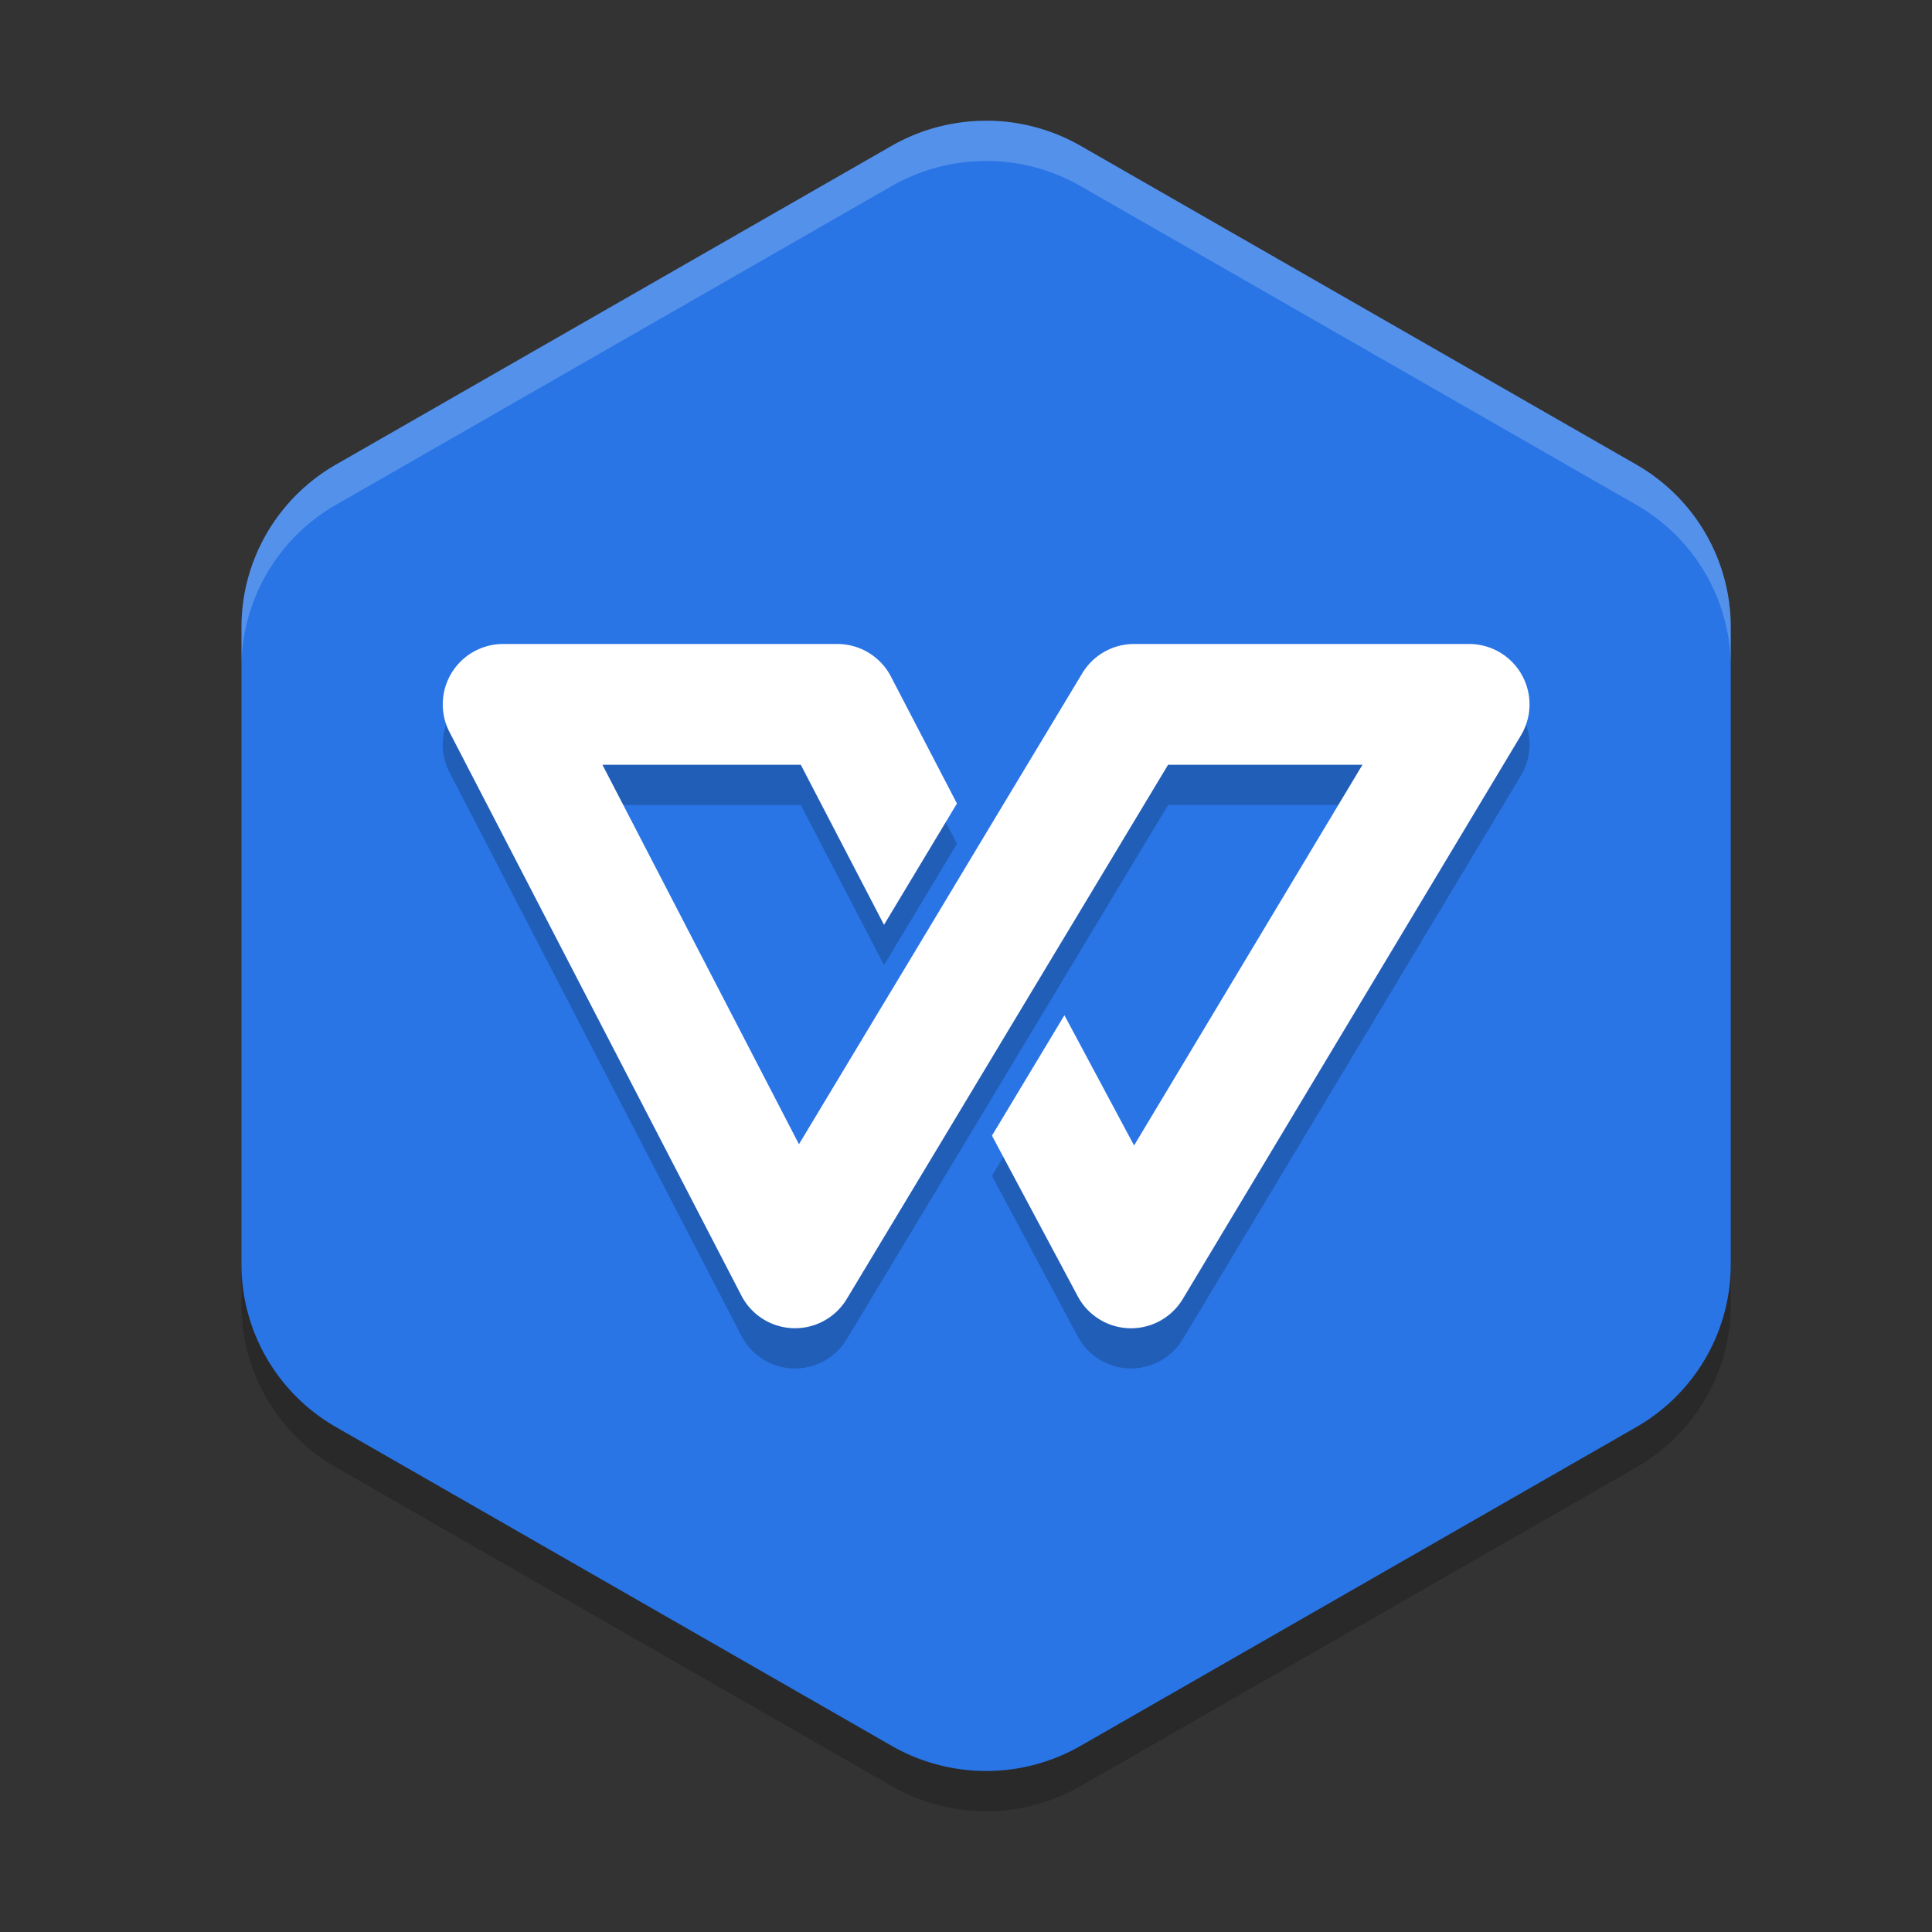
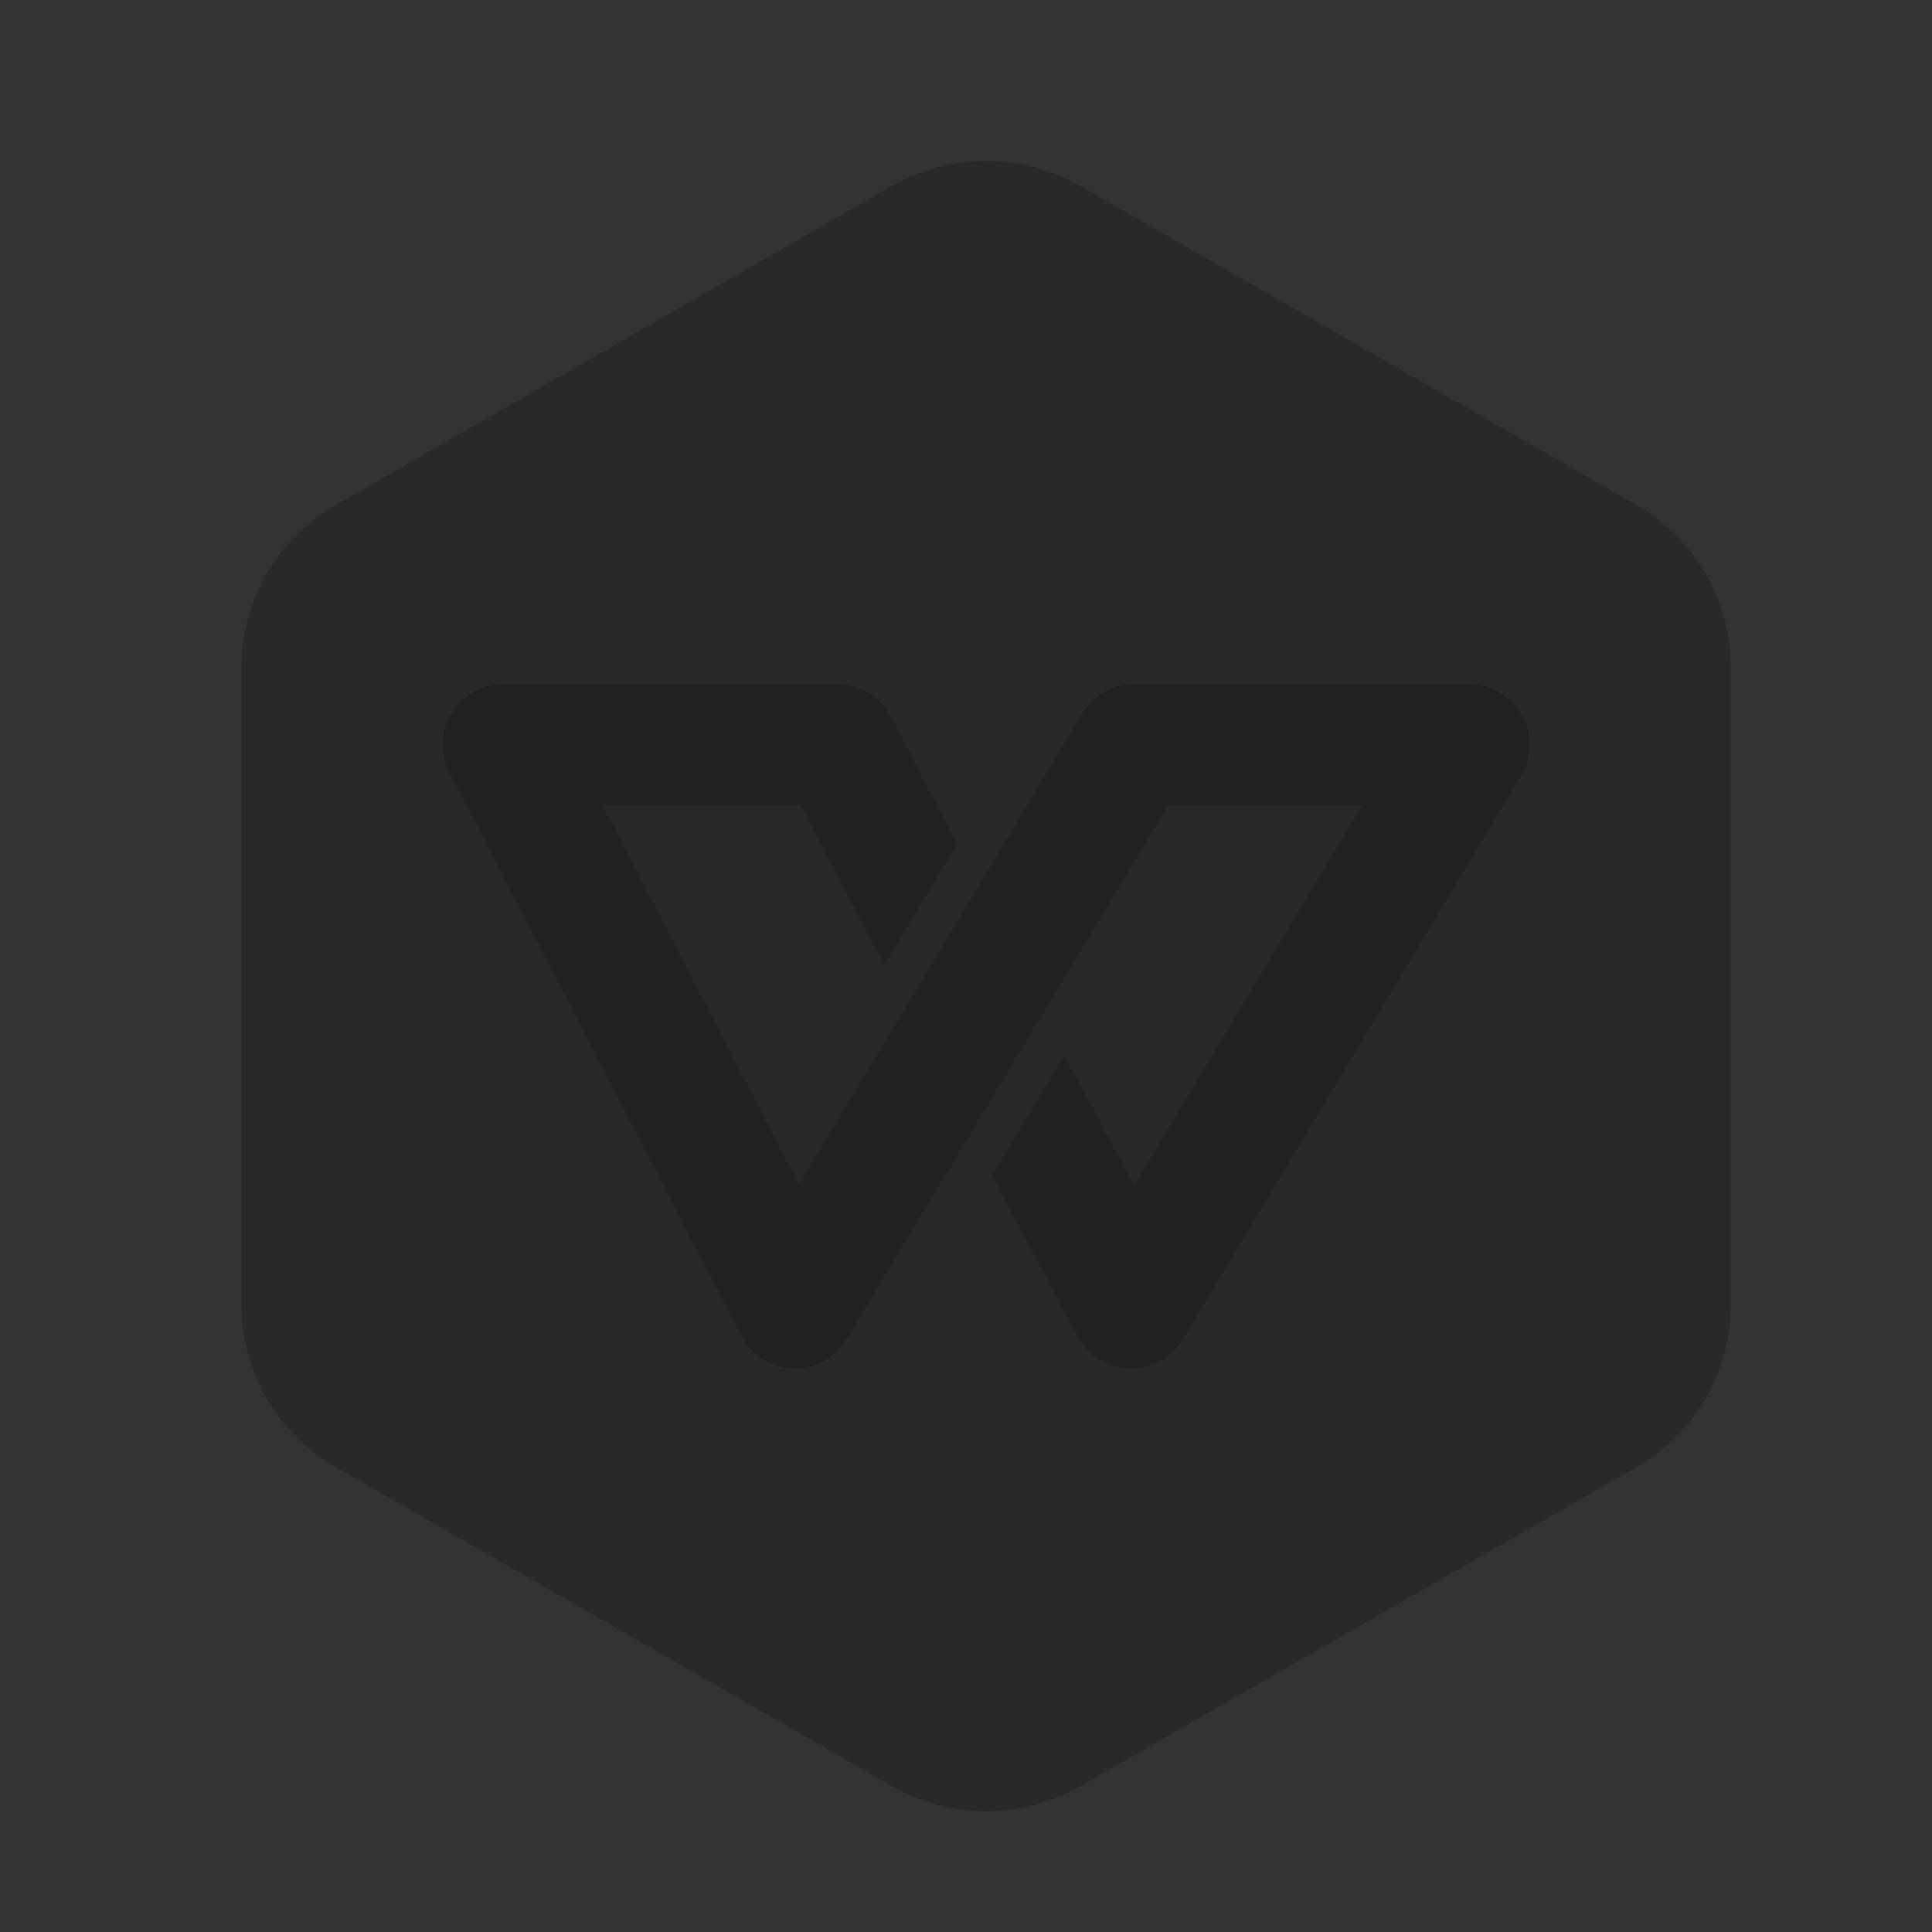
<svg xmlns="http://www.w3.org/2000/svg" width="48" height="48" version="1">
  <rect width="100%" height="100%" fill="#333333" stroke="none" />
  <path style="opacity:0.2" d="m 24.61,4 v 0.002 A 4.693,4.662 0 0 0 22.153,4.623 L 8.347,12.542 A 4.693,4.662 0 0 0 6,16.58 v 15.839 a 4.693,4.662 0 0 0 2.347,4.036 l 13.807,7.92 a 4.693,4.662 0 0 0 4.693,0 l 13.807,-7.92 A 4.693,4.662 0 0 0 43,32.42 V 16.58 A 4.693,4.662 0 0 0 40.653,12.542 L 26.847,4.623 A 4.693,4.662 0 0 0 24.61,4 Z" />
-   <path style="fill:#2975e6" d="m 24.61,3 v 0.002 A 4.693,4.662 0 0 0 22.153,3.623 L 8.347,11.542 A 4.693,4.662 0 0 0 6,15.58 v 15.839 a 4.693,4.662 0 0 0 2.347,4.036 l 13.807,7.92 a 4.693,4.662 0 0 0 4.693,0 l 13.807,-7.92 A 4.693,4.662 0 0 0 43,31.42 V 15.58 A 4.693,4.662 0 0 0 40.653,11.542 L 26.847,3.623 A 4.693,4.662 0 0 0 24.61,3 Z" />
  <path style="opacity:0.2" d="m 12.5,17 a 1.5,1.5 0 0 0 -1.332,2.189 l 7.252,14 a 1.5,1.5 0 0 0 2.617,0.084 l 2.391,-3.973 0.668,-1.111 1.801,-2.994 0.934,-1.553 2.191,-3.643 h 4.828 l -5.674,9.459 -1.73,-3.236 -1.801,2.992 2.133,3.992 a 1.5,1.5 0 0 0 2.609,0.064 l 8.4,-14 A 1.5,1.5 0 0 0 36.5,17 h -8.326 a 1.5,1.5 0 0 0 -1.285,0.727 l -2.014,3.346 -0.559,0.93 -1.812,3.016 -0.732,1.217 -1.922,3.193 -4.883,-9.428 h 4.928 l 2.068,3.977 1.812,-3.014 -1.641,-3.154 a 1.5,1.5 0 0 0 -1.33,-0.809 z" />
-   <path style="fill:#ffffff" d="M 12.5 16 A 1.5 1.5 0 0 0 11.168 18.189 L 18.42 32.189 A 1.5 1.5 0 0 0 21.037 32.273 L 23.428 28.301 L 24.096 27.189 L 25.896 24.195 L 26.83 22.643 L 29.021 19 L 33.85 19 L 28.176 28.459 L 26.445 25.223 L 24.645 28.215 L 26.777 32.207 A 1.5 1.5 0 0 0 29.387 32.271 L 37.787 18.271 A 1.5 1.5 0 0 0 36.5 16 L 28.174 16 A 1.5 1.5 0 0 0 26.889 16.727 L 24.875 20.072 L 24.316 21.002 L 22.504 24.018 L 21.771 25.234 L 19.85 28.428 L 14.967 19 L 19.895 19 L 21.963 22.977 L 23.775 19.963 L 22.135 16.809 A 1.5 1.5 0 0 0 20.805 16 L 12.5 16 z" />
-   <path style="fill:#ffffff;opacity:0.2" d="M 24.611 3 L 24.611 3.002 A 4.693 4.662 0 0 0 22.154 3.623 L 8.346 11.543 A 4.693 4.662 0 0 0 6 15.58 L 6 16.58 A 4.693 4.662 0 0 1 8.346 12.543 L 22.154 4.623 A 4.693 4.662 0 0 1 24.611 4.002 L 24.611 4 A 4.693 4.662 0 0 1 26.846 4.623 L 40.654 12.543 A 4.693 4.662 0 0 1 43 16.58 L 43 15.58 A 4.693 4.662 0 0 0 40.654 11.543 L 26.846 3.623 A 4.693 4.662 0 0 0 24.611 3 z" />
</svg>